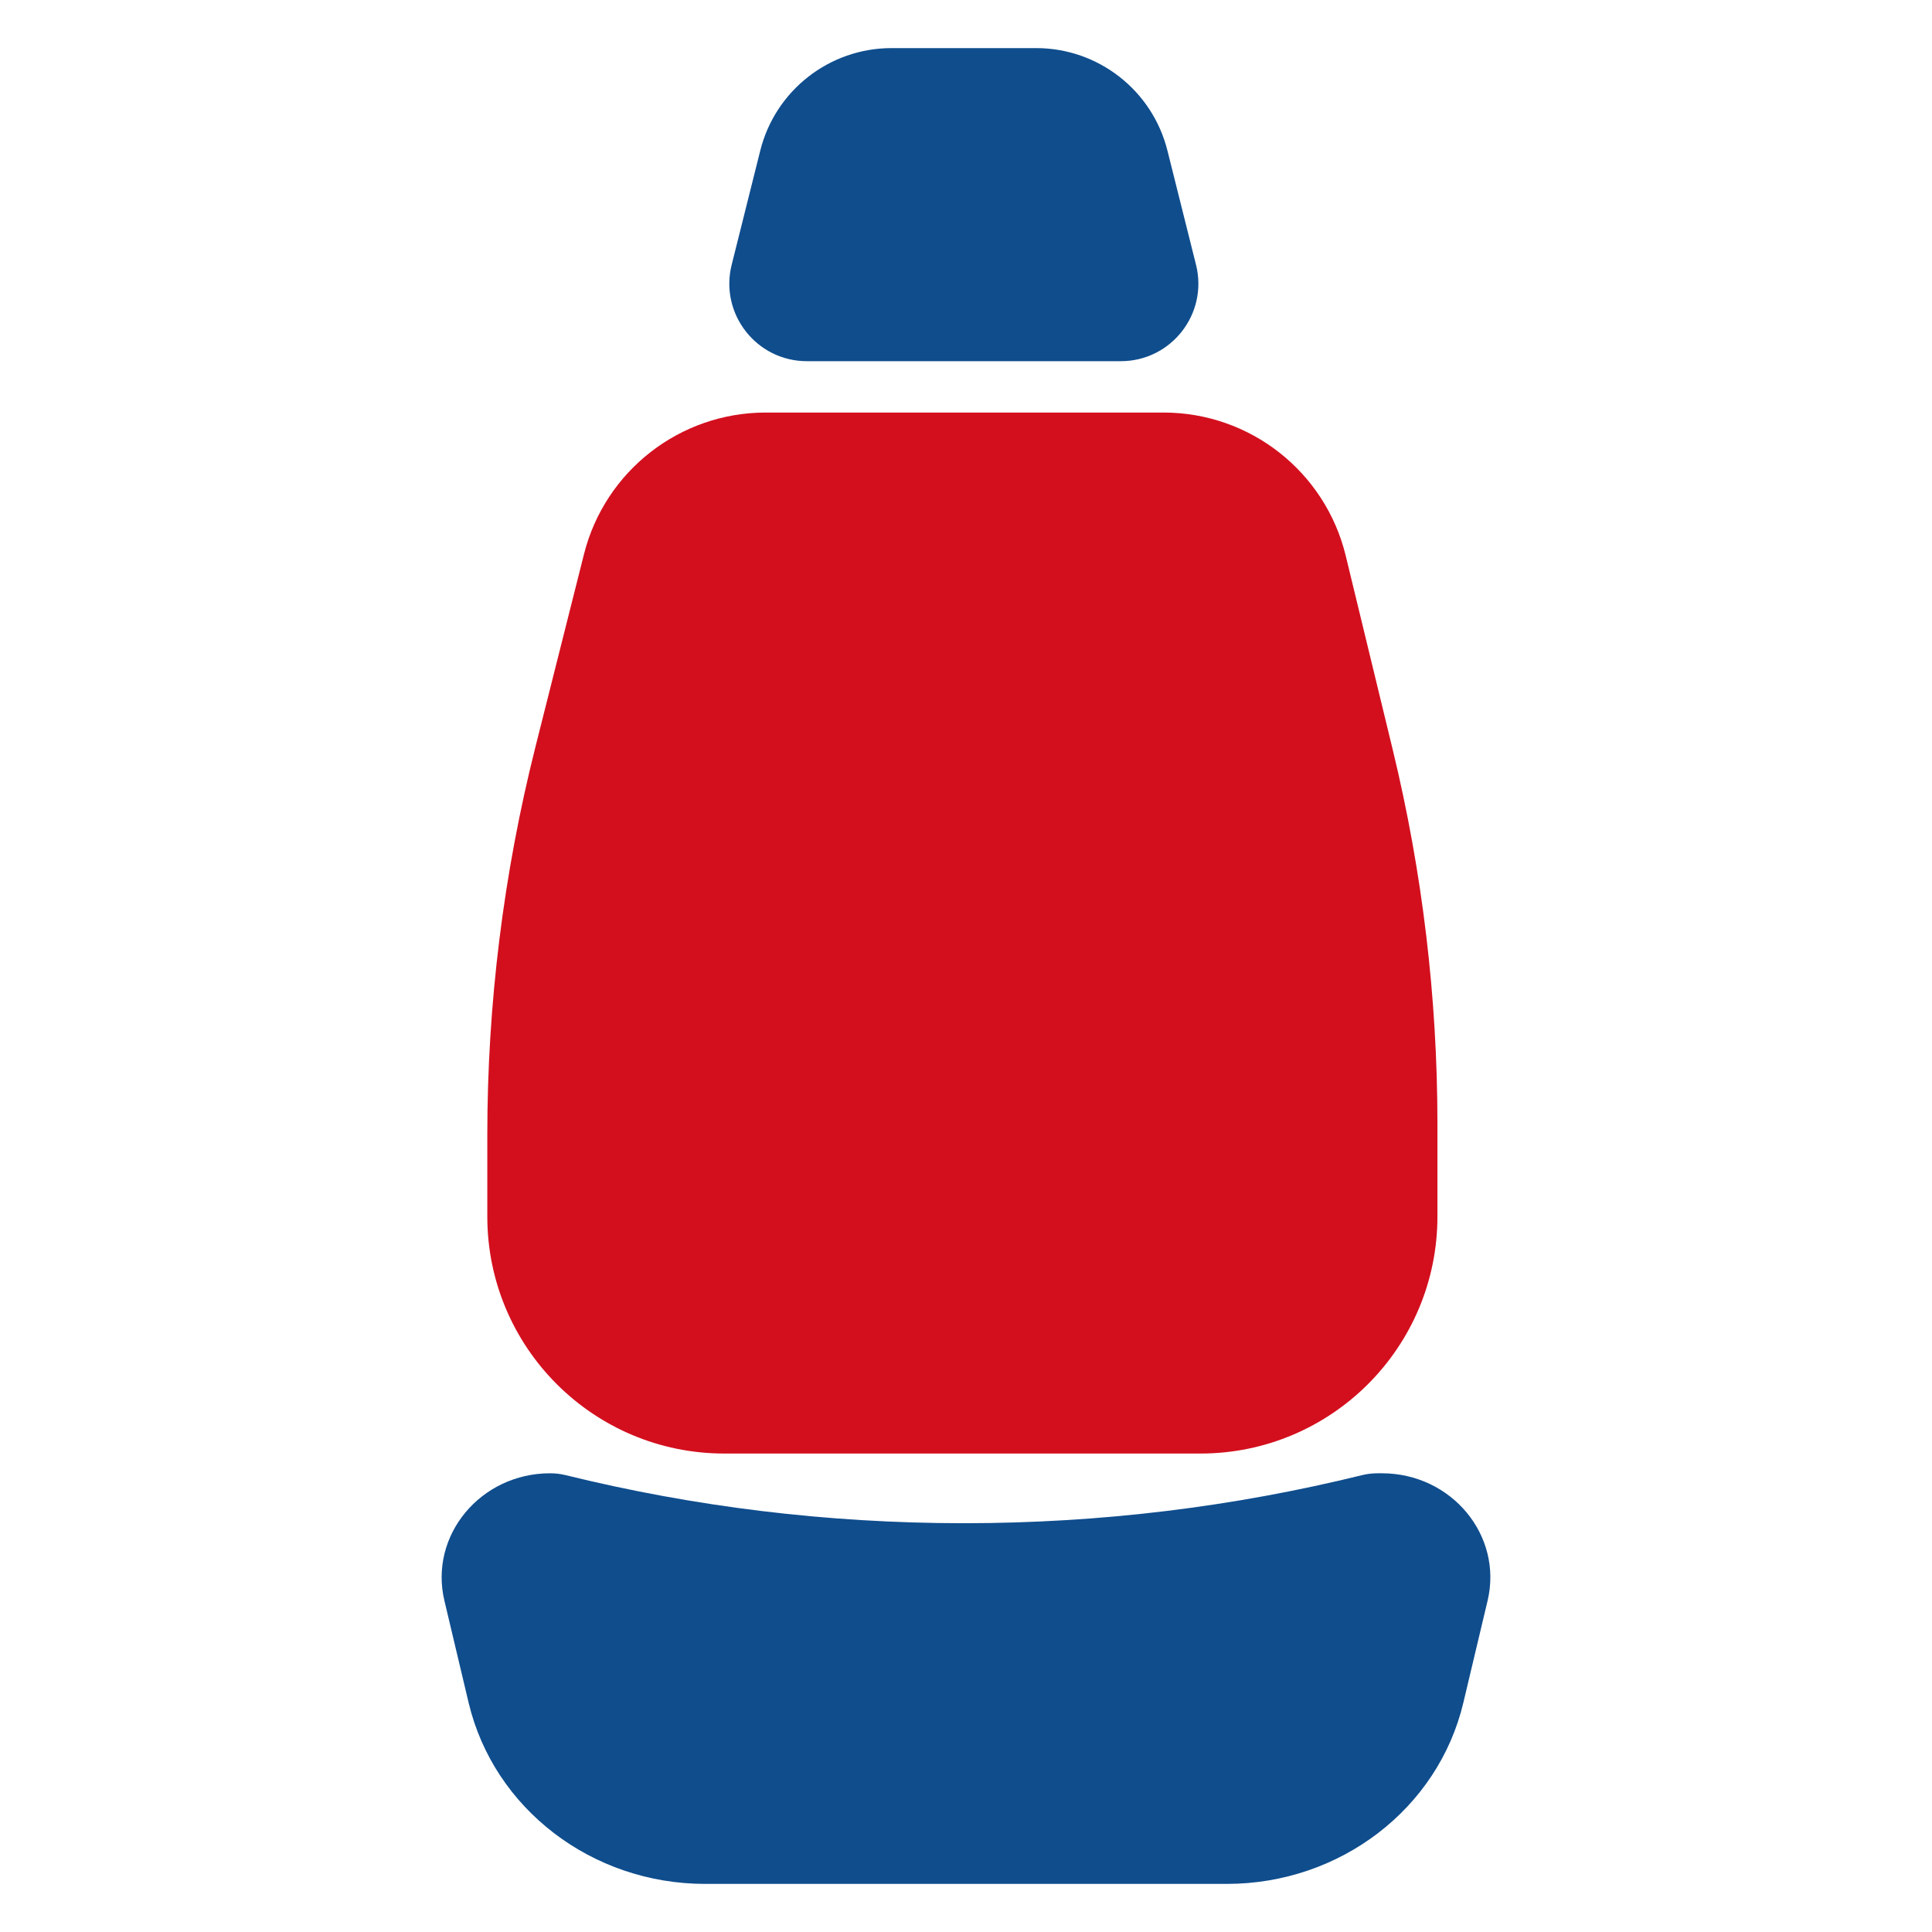
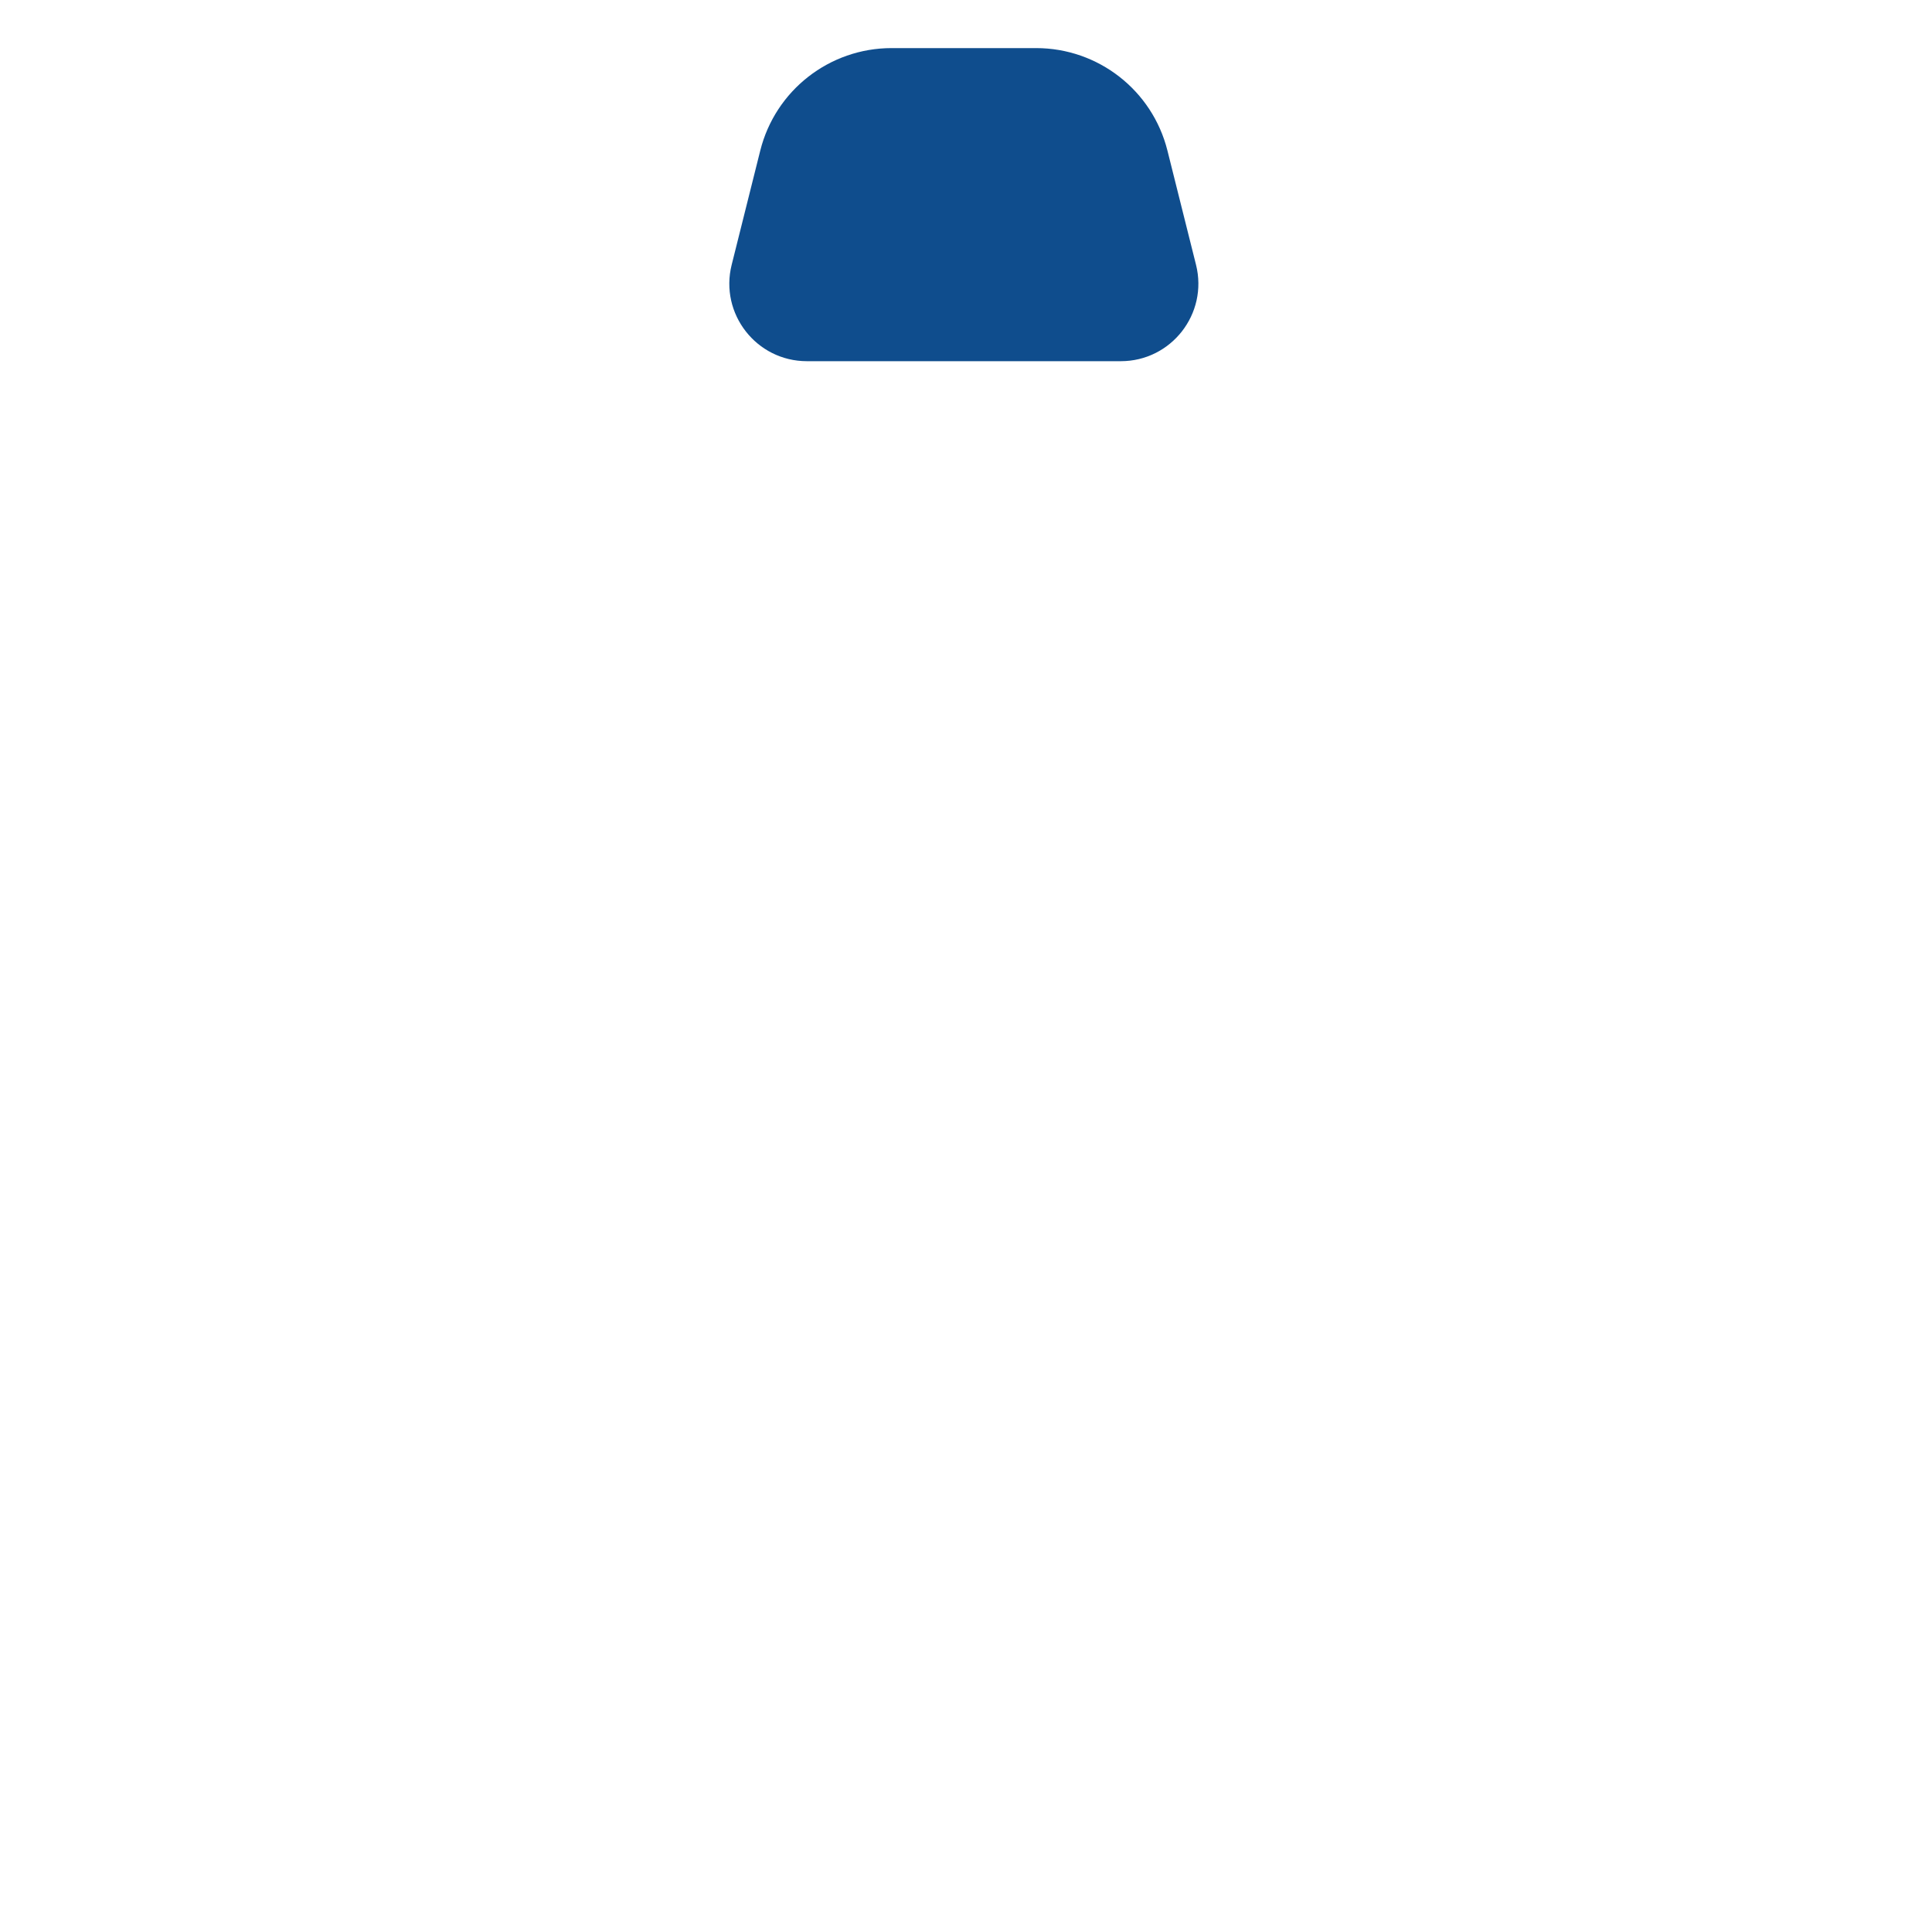
<svg xmlns="http://www.w3.org/2000/svg" version="1.1" id="Layer_1" x="0px" y="0px" viewBox="0 0 824.468 824.468" style="enable-background:new 0 0 824.468 824.468;" xml:space="preserve">
  <style type="text/css">
	.st0{display:none;}
	.st1{fill:#D30F1E;}
	.st2{fill:#0F4D8D;}
</style>
  <g id="Layer_1_00000053515541499261354140000011355428200111312798_" class="st0">
</g>
  <g id="Layer_2_00000096035046973445503870000000988137280226066857_">
</g>
  <g id="Layer_3">
    <g>
-       <path class="st1" d="M512.26,620.289H309.109c-55.866,0-101.155-45.288-101.155-101.155v-34.79    c0-55.828,6.897-111.443,20.532-165.581c6.907-27.423,13.814-54.846,20.721-82.267c8.951-35.537,40.91-60.444,77.556-60.444    H496.56c36.913,0,69.031,25.262,77.727,61.135c6.682,27.562,13.363,55.125,20.045,82.686    c12.676,52.294,19.083,105.91,19.083,159.717v39.543C613.416,575,568.126,620.289,512.26,620.289z" />
      <path class="st2" d="M478.292,154.135H344.34c-21.535,0-37.333-20.24-32.105-41.129l12.198-48.736    c6.435-25.709,29.538-43.744,56.041-43.744h61.683c26.503,0,49.606,18.033,56.041,43.744l12.198,48.736    C515.625,133.895,499.827,154.135,478.292,154.135z" />
-       <path class="st2" d="M634.818,683.089l-10.35,43.548c-10.747,45.232-52.627,77.306-100.929,77.306H300.93    c-48.302,0-90.183-32.075-100.946-77.306l-10.334-43.548c-6.62-27.832,15.402-54.377,45.133-54.377l0,0    c2.27,0,4.528,0.282,6.732,0.825c54.397,13.399,111.268,20.486,169.803,20.486s115.407-7.088,169.803-20.486    c2.204-0.543,4.462-0.825,6.732-0.825h1.832C619.416,628.712,641.438,655.256,634.818,683.089z" />
    </g>
  </g>
</svg>